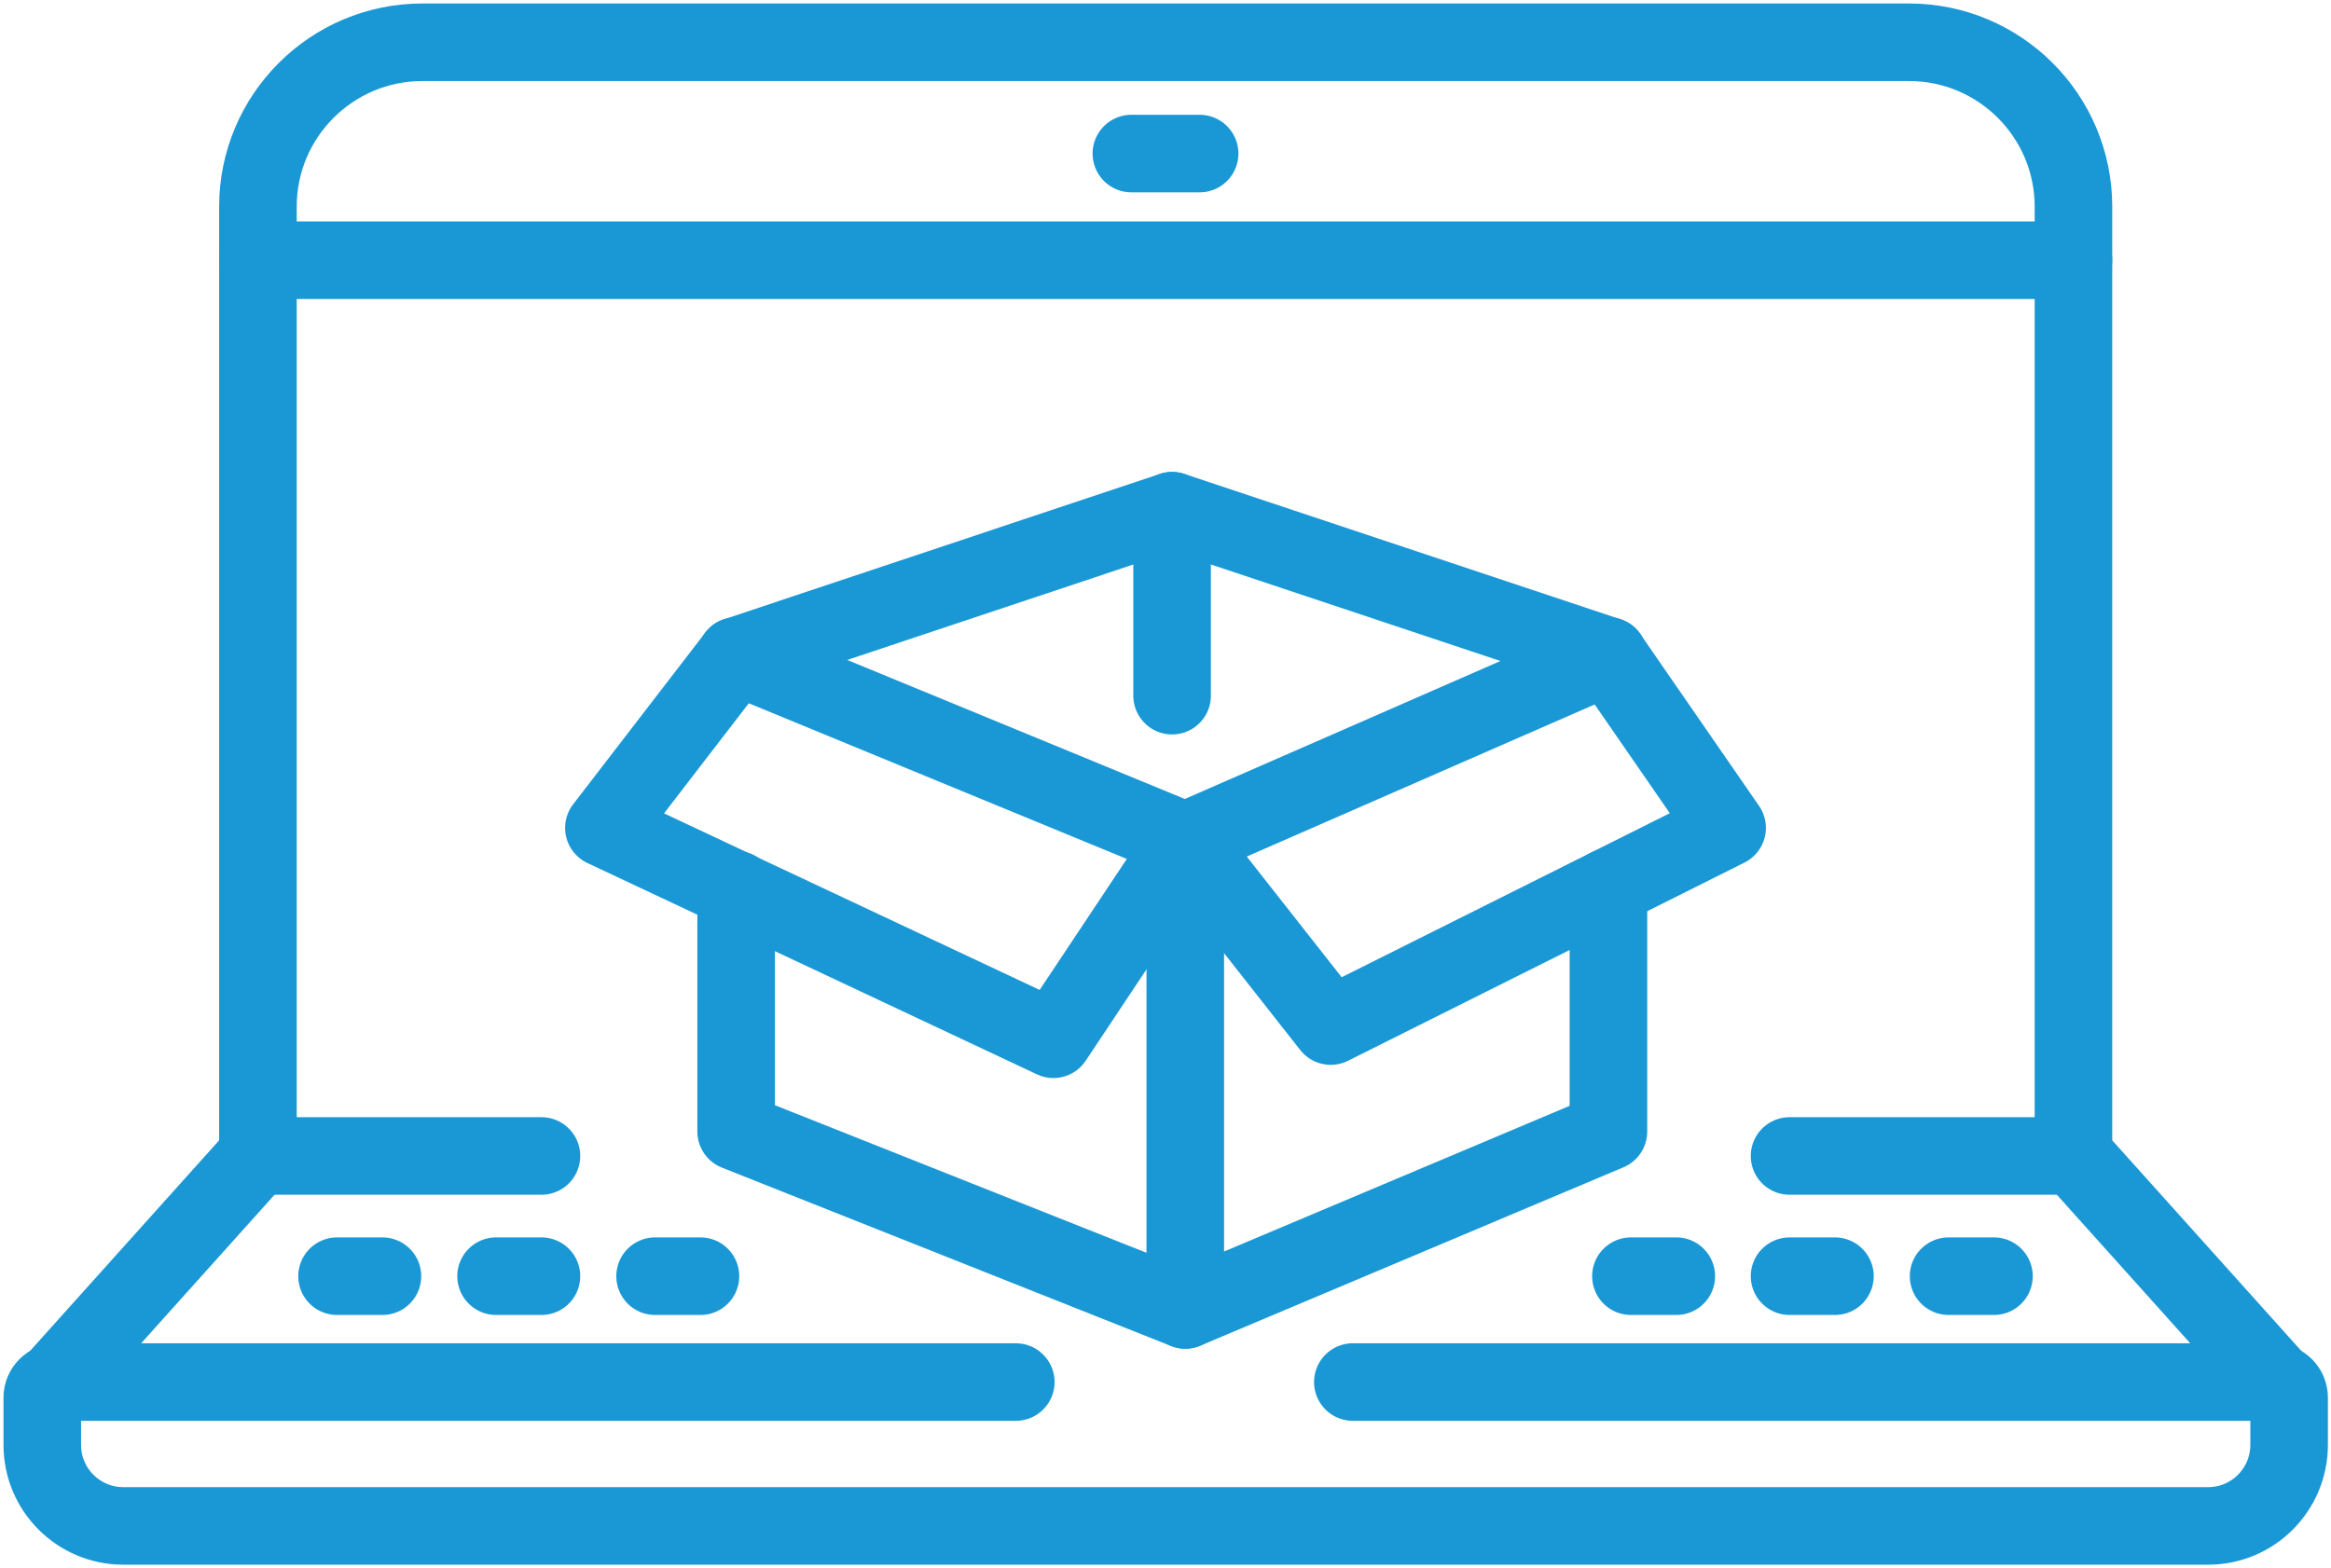
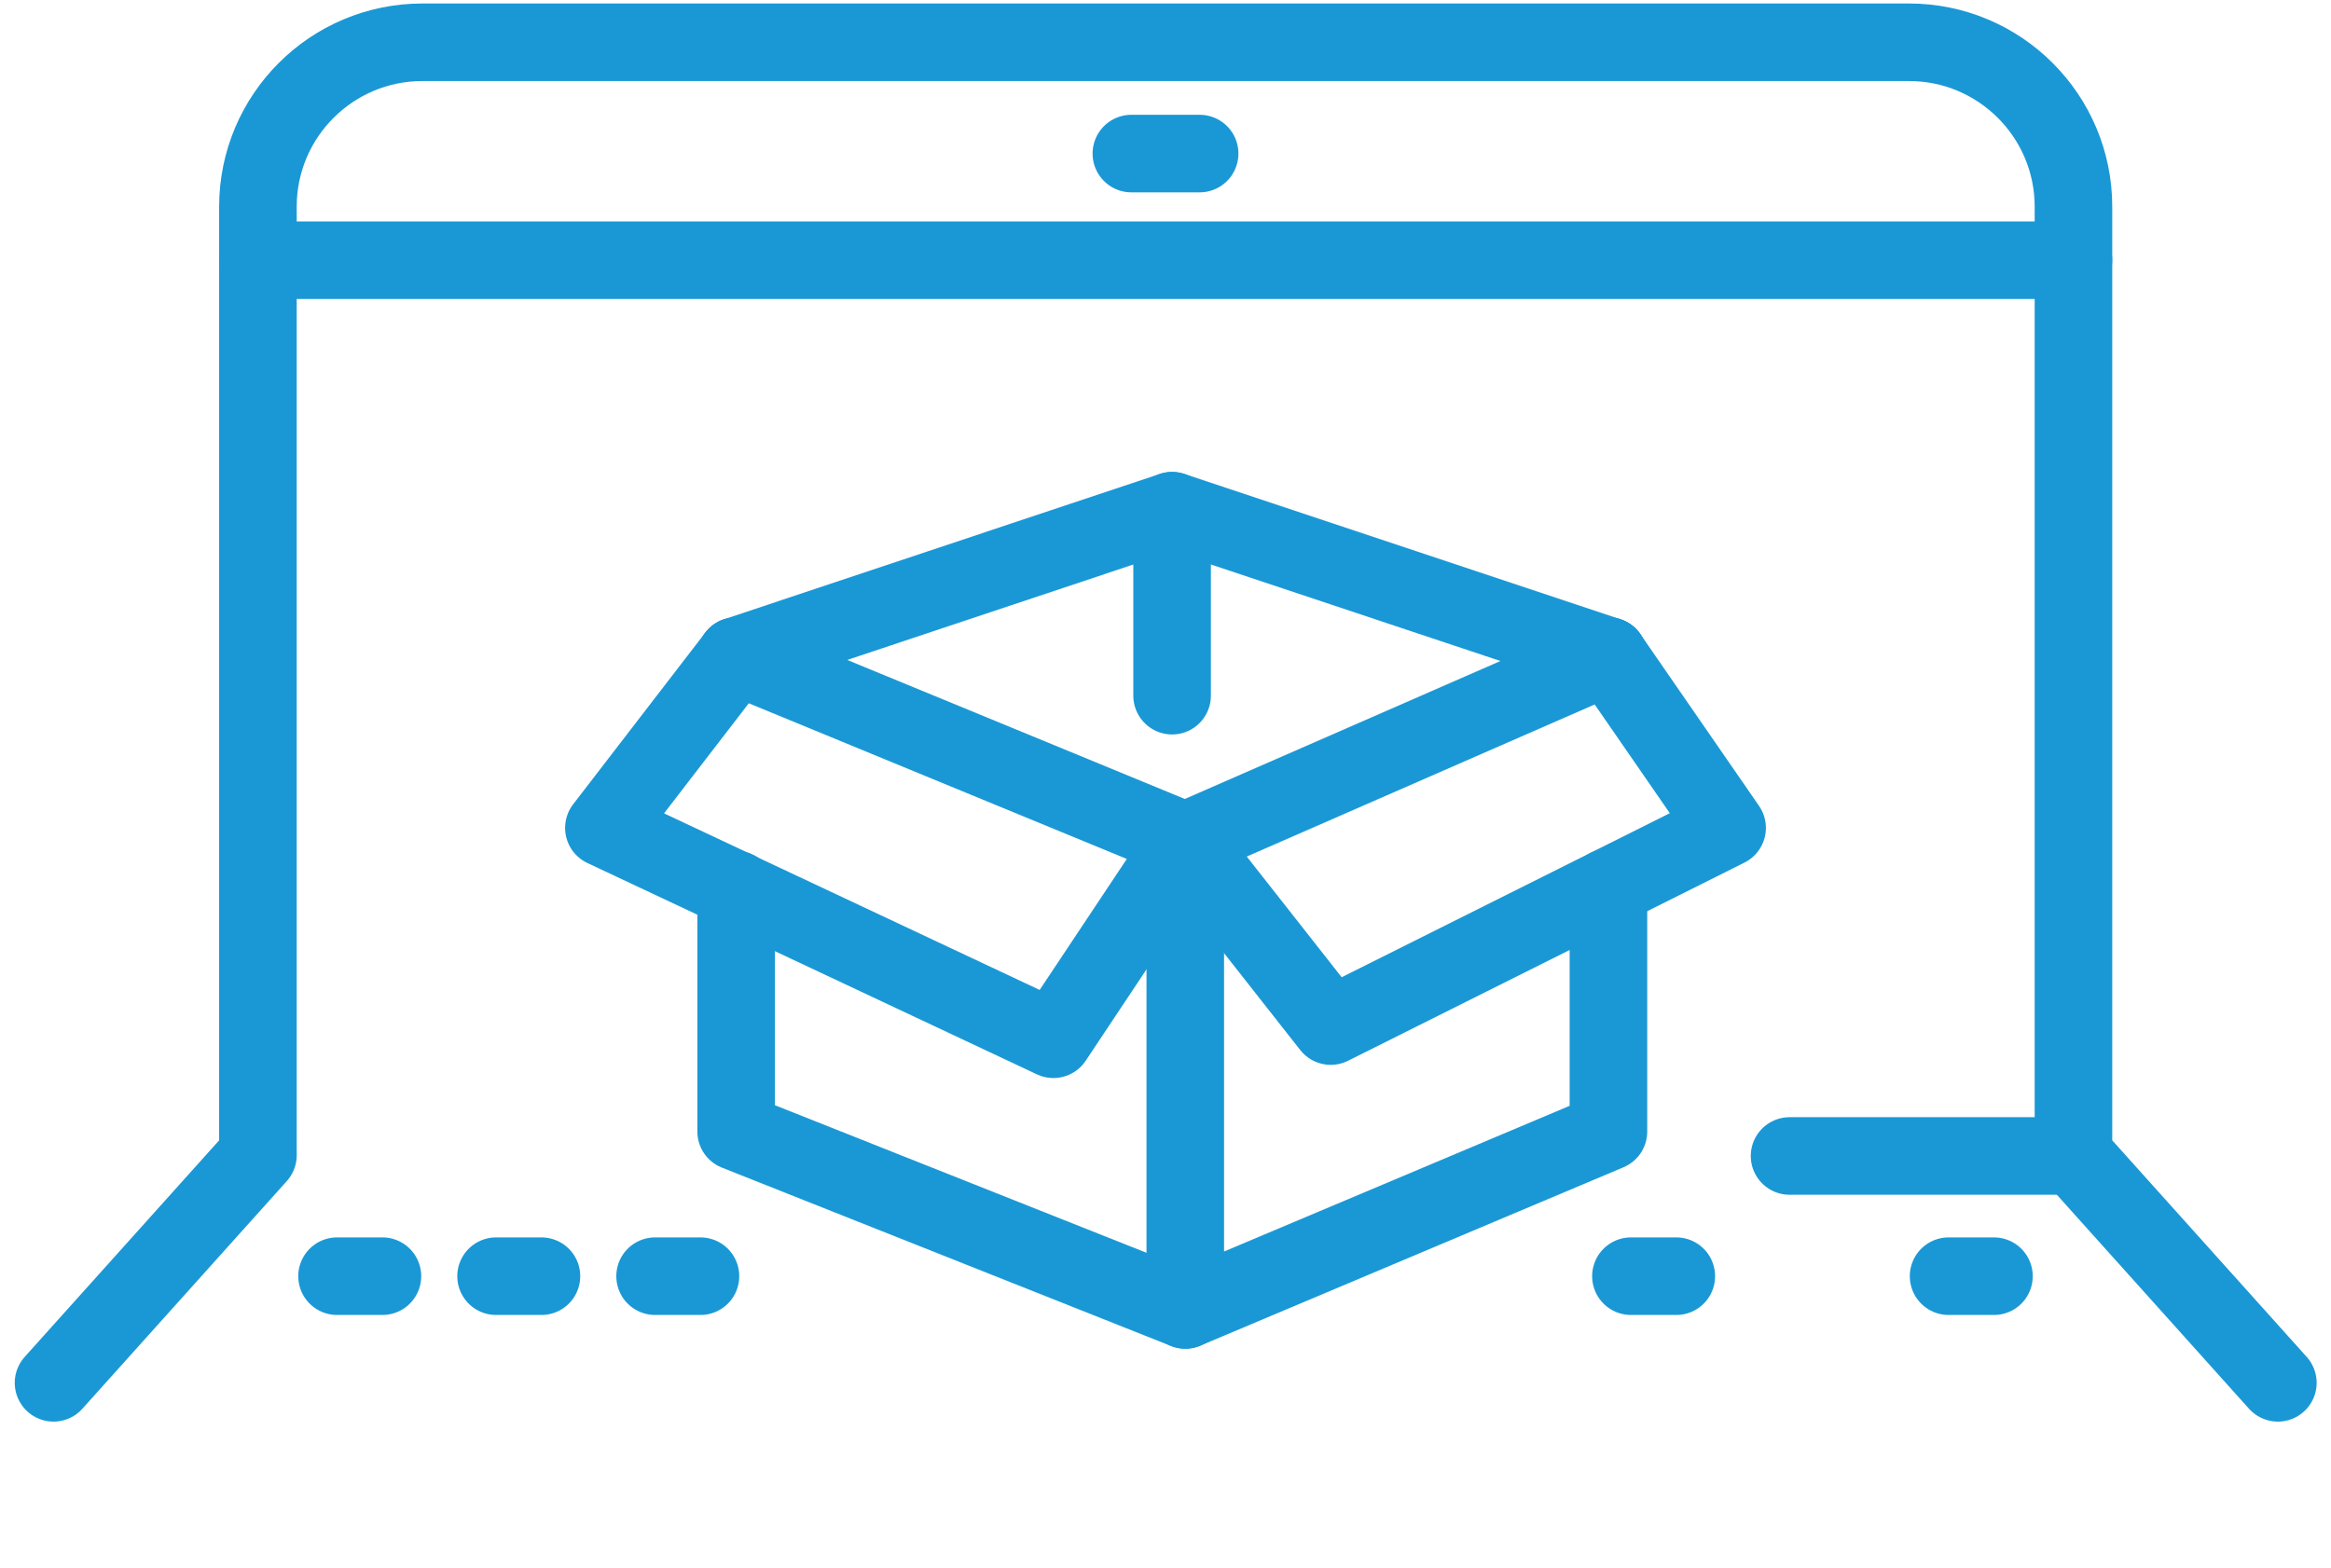
<svg xmlns="http://www.w3.org/2000/svg" version="1.1" id="Ebene_1" x="0px" y="0px" viewBox="0 0 601 404.3" style="enable-background:new 0 0 601 404.3;" xml:space="preserve">
  <style type="text/css">
	.st0{fill:none;stroke:#1A98D5;stroke-width:20;stroke-linecap:round;stroke-linejoin:round;stroke-miterlimit:10;}
</style>
-   <path class="st0" d="M348.8,356.4h237.4c2.2,0,4,1.8,4,4v12.2c0,11.5-9.3,20.9-20.9,20.9H31.8c-11.5,0-20.9-9.3-20.9-20.9v-12.2  c0-2.2,1.8-4,4-4h247" />
  <line class="st0" x1="291.7" y1="39.6" x2="309.3" y2="39.6" />
  <line class="st0" x1="66.5" y1="67.1" x2="534.6" y2="67.1" />
  <path class="st0" d="M13.8,356.6l52.7-58.7V53.3c0-23.4,19-42.4,42.4-42.4h383.3c23.4,0,42.4,19,42.4,42.4v244.6l52.7,58.7" />
  <line class="st0" x1="461.4" y1="298.1" x2="534.6" y2="298.1" />
-   <line class="st0" x1="66.5" y1="298.1" x2="139.6" y2="298.1" />
  <line class="st0" x1="168.9" y1="329.1" x2="180.6" y2="329.1" />
  <line class="st0" x1="86.9" y1="329.1" x2="98.6" y2="329.1" />
  <line class="st0" x1="127.9" y1="329.1" x2="139.6" y2="329.1" />
-   <line class="st0" x1="461.4" y1="329.1" x2="473.1" y2="329.1" />
  <line class="st0" x1="502.4" y1="329.1" x2="514.1" y2="329.1" />
  <line class="st0" x1="420.5" y1="329.1" x2="432.2" y2="329.1" />
  <polyline class="st0" points="414.7,228.8 414.7,291.8 305.6,337.8 189.8,291.8 189.8,229.4 " />
  <polyline class="st0" points="189.8,169.2 305.6,216.9 414.7,169.2 " />
  <line class="st0" x1="305.6" y1="216.9" x2="305.6" y2="337.8" />
  <polyline class="st0" points="305.6,216.9 271.6,268 155.7,213.5 189.8,169.2 " />
  <polyline class="st0" points="189.8,169.2 302.2,131.7 414.7,169.2 " />
  <polyline class="st0" points="414.7,169.2 445.3,213.5 343.1,264.6 305.6,216.9 " />
  <line class="st0" x1="302.2" y1="131.7" x2="302.2" y2="179.4" />
</svg>